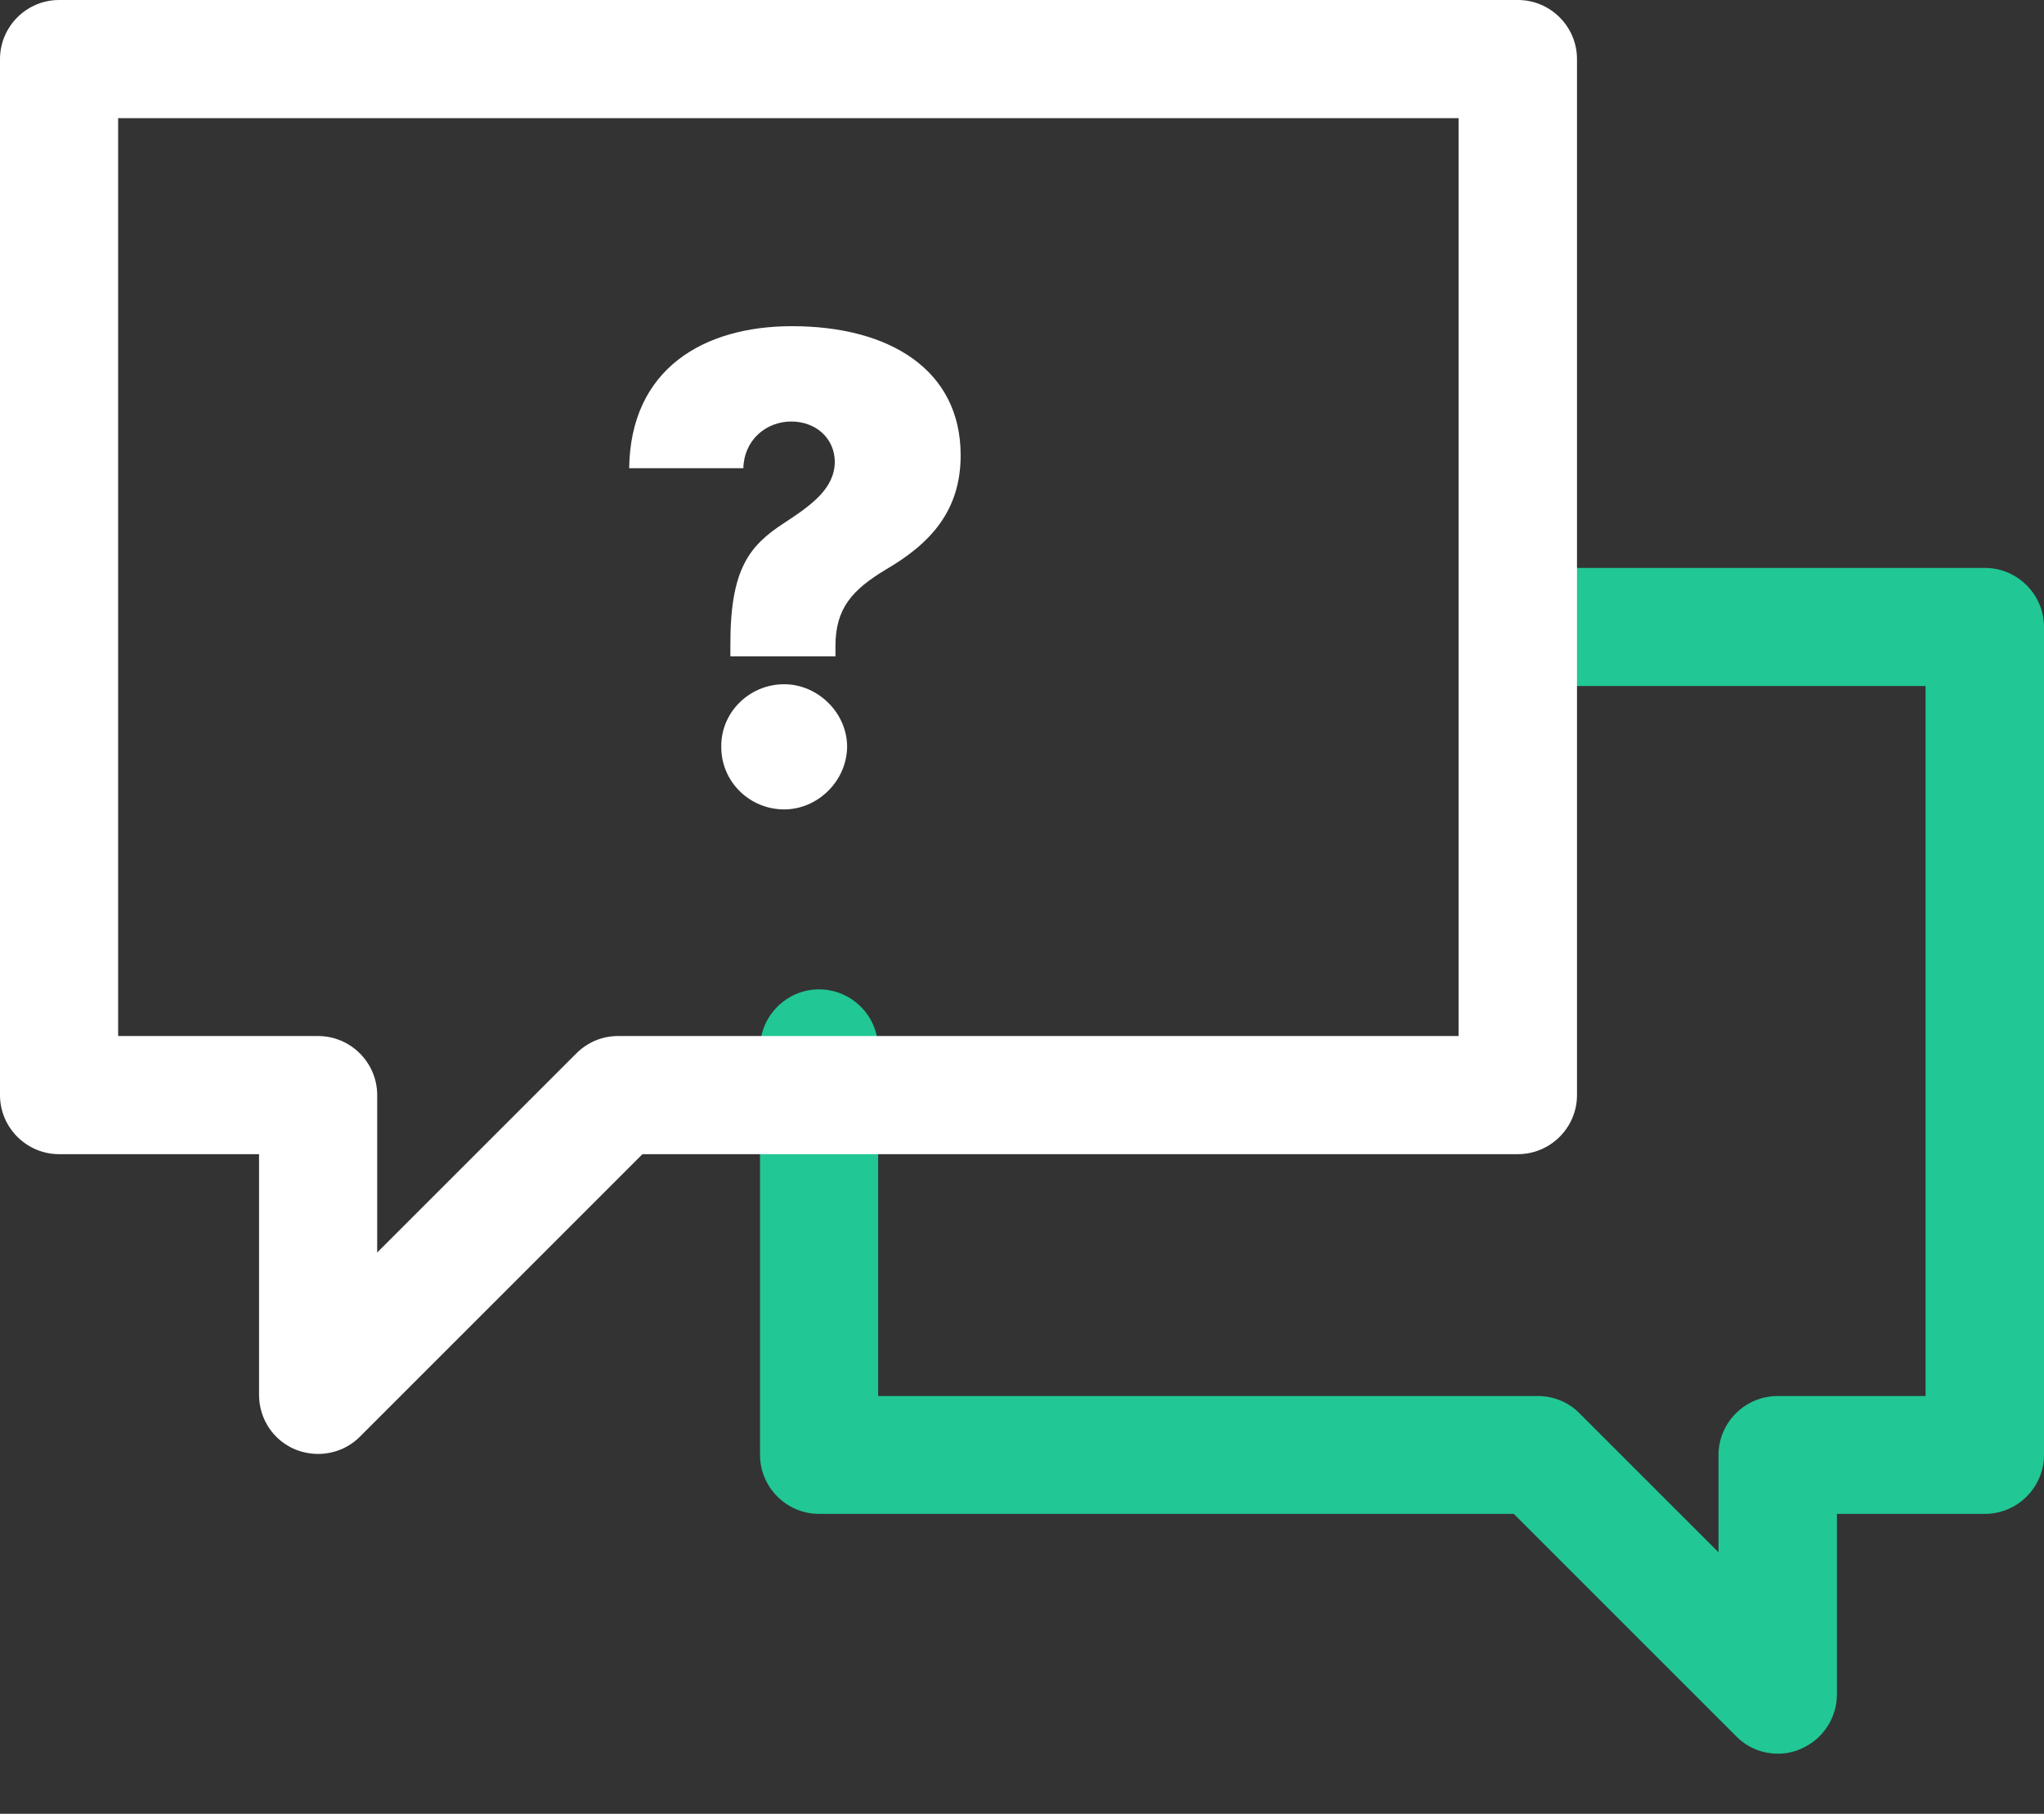
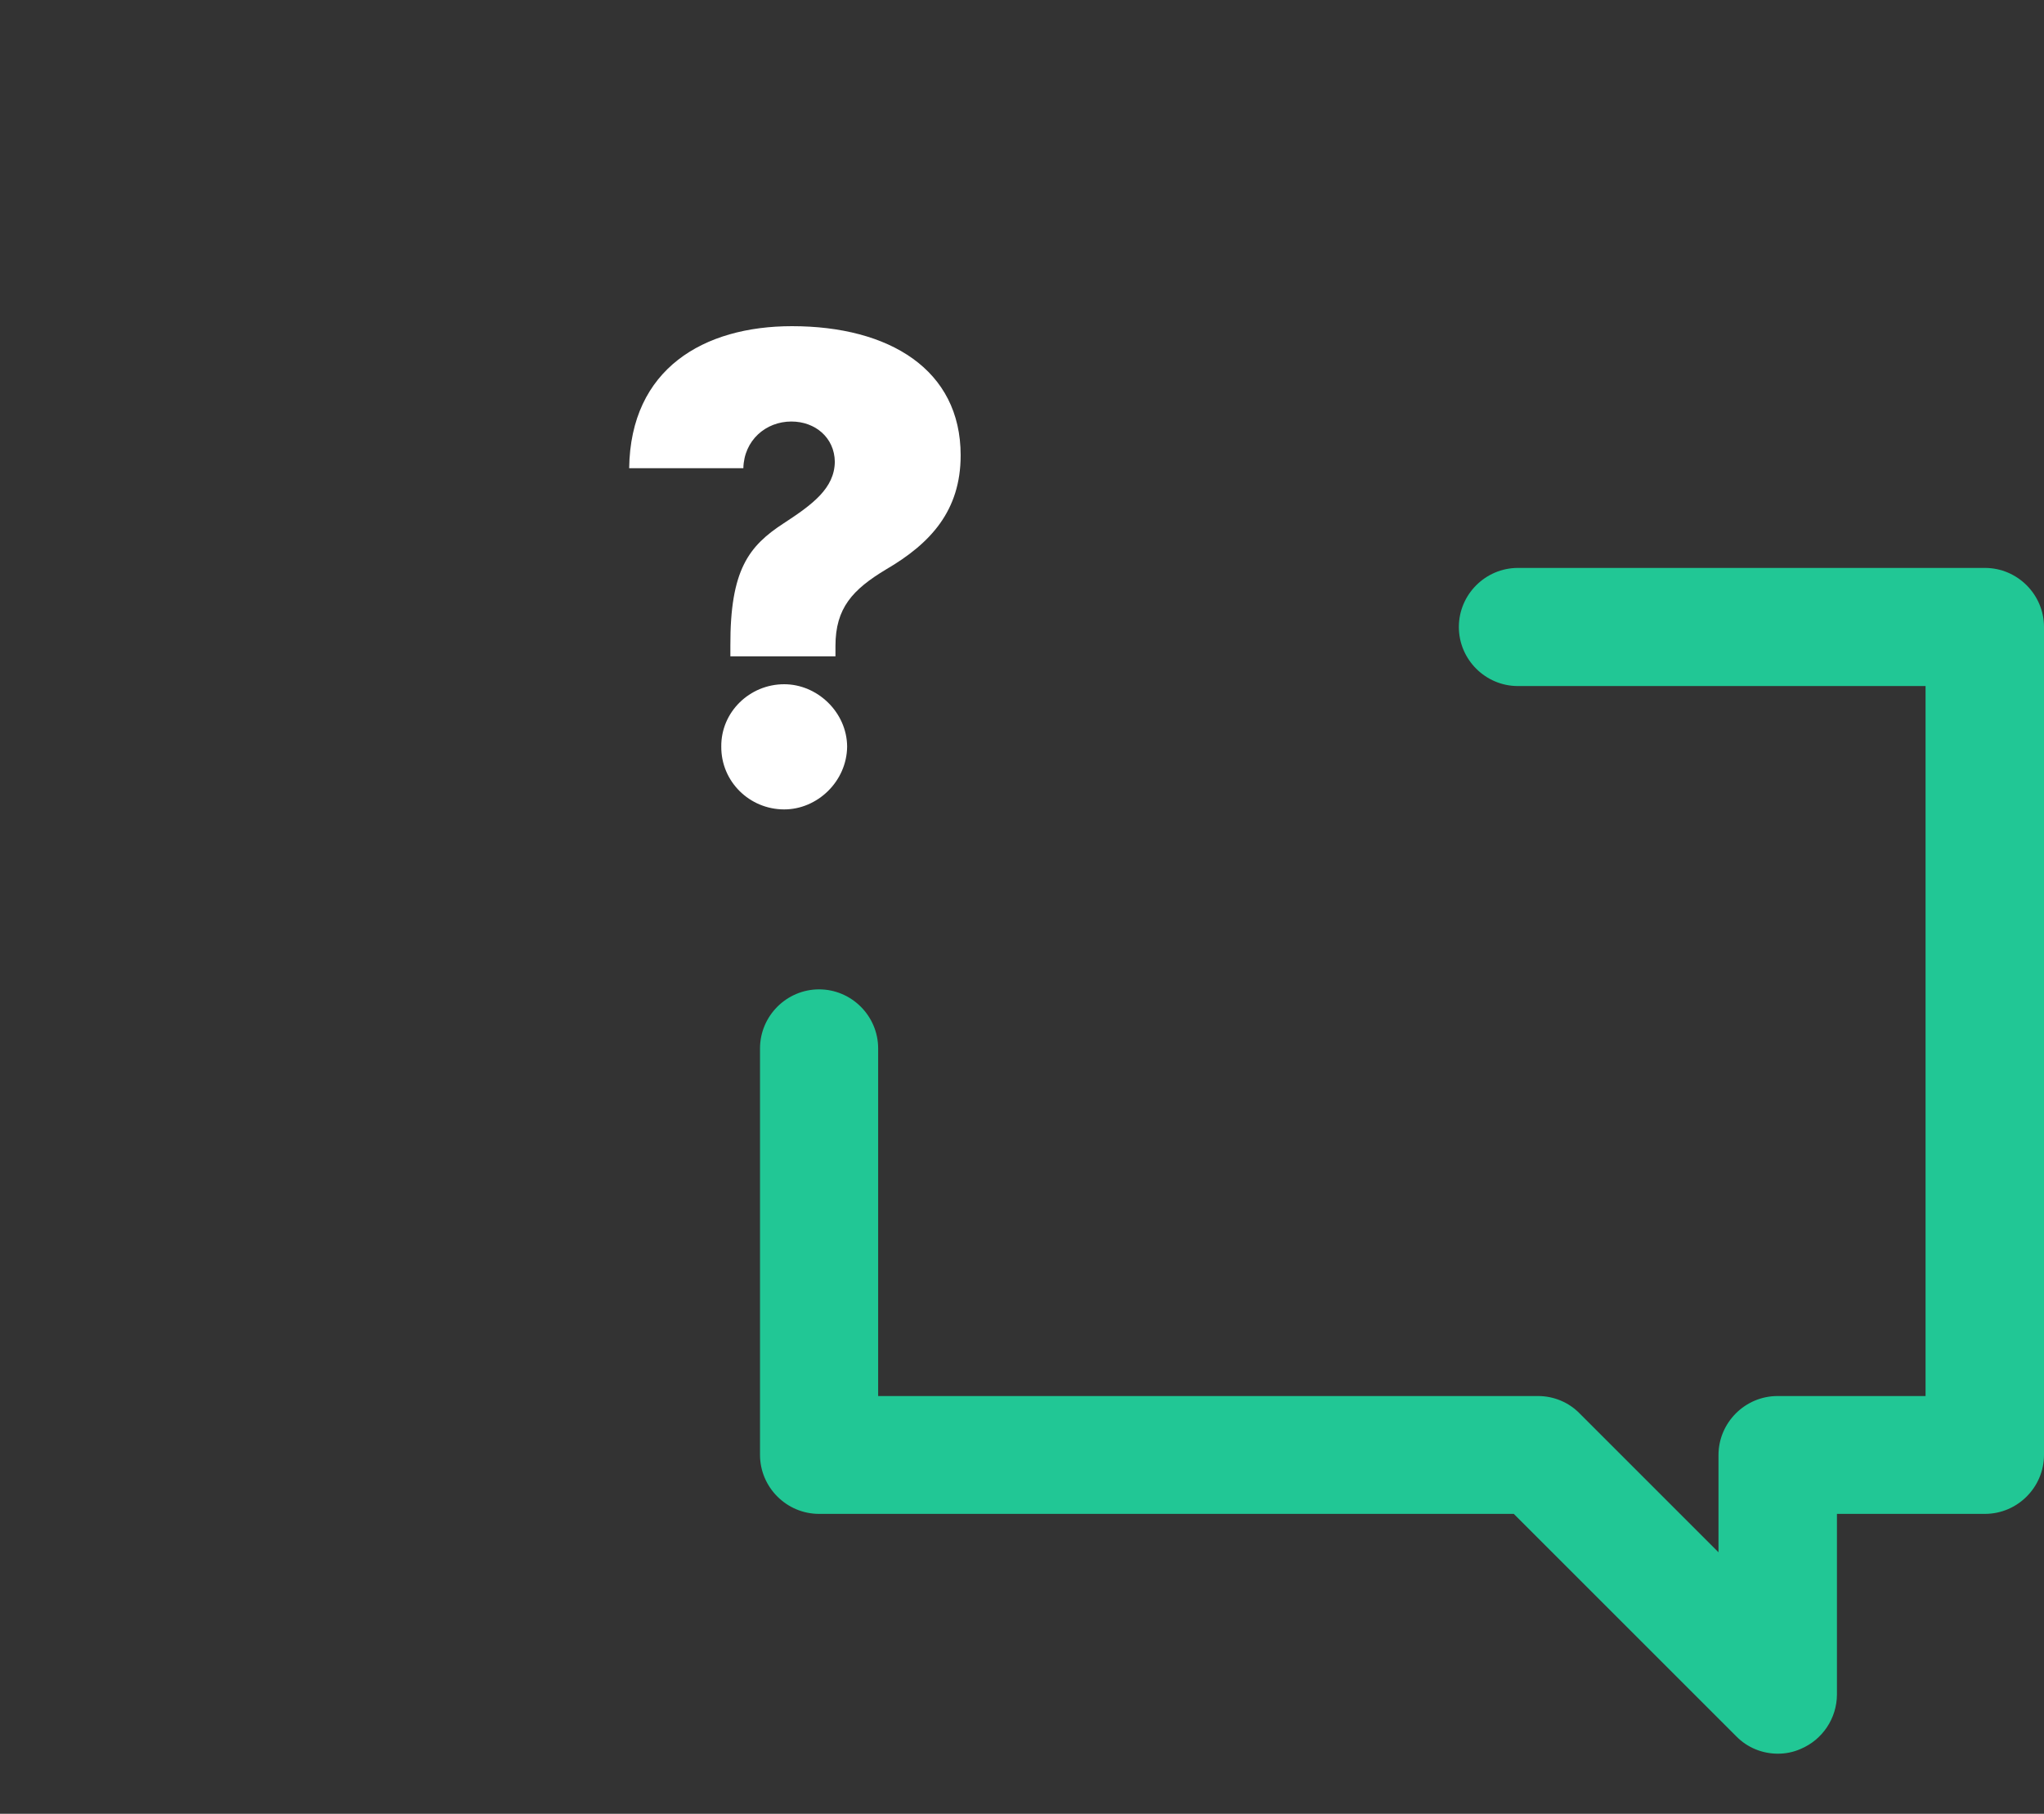
<svg xmlns="http://www.w3.org/2000/svg" width="80" height="71" viewBox="0 0 80 71" fill="none">
  <rect x="0" y="0" width="80" height="71" fill="#333333" stroke="none" />
  <path d="M69.584 68.647C68.983 68.647 68.393 68.416 67.954 67.965L59.248 59.26H32.058C30.786 59.26 29.746 58.22 29.746 56.948V41.041C29.746 39.769 30.786 38.728 32.058 38.728C33.329 38.728 34.37 39.769 34.37 41.041V54.647H60.197C60.809 54.647 61.399 54.89 61.827 55.33L67.26 60.763V56.959C67.26 55.688 68.3 54.647 69.572 54.647H75.364V26.855H59.41C58.139 26.855 57.098 25.815 57.098 24.543C57.098 23.272 58.139 22.231 59.41 22.231H77.688C78.96 22.231 80 23.272 80 24.543V56.948C80 58.22 78.96 59.26 77.688 59.26H71.896V66.324C71.896 67.26 71.329 68.104 70.474 68.462C70.185 68.59 69.884 68.647 69.584 68.647Z" fill="#21C795" />
-   <path d="M12.451 56.913C12.15 56.913 11.85 56.855 11.561 56.74C10.694 56.382 10.139 55.538 10.139 54.601V45.179H2.312C1.04 45.179 0 44.139 0 42.867V2.312C0 1.04 1.04 0 2.312 0H59.41C60.682 0 61.722 1.04 61.722 2.312V42.867C61.722 44.139 60.682 45.179 59.41 45.179H25.145L14.081 56.243C13.642 56.682 13.052 56.913 12.451 56.913ZM4.624 40.555H12.451C13.723 40.555 14.763 41.595 14.763 42.867V49.029L22.555 41.237C22.994 40.798 23.572 40.555 24.185 40.555H57.087V4.624H4.624V40.555Z" fill="white" />
  <path d="M28.586 25.285C28.573 22.302 29.309 21.375 30.668 20.487C31.798 19.75 32.661 19.116 32.674 18.075C32.661 17.135 31.912 16.5 30.973 16.5C29.97 16.5 29.119 17.237 29.094 18.328H24.625C24.676 14.431 27.545 12.768 30.998 12.768C34.806 12.768 37.599 14.469 37.599 17.821C37.599 19.992 36.419 21.274 34.68 22.289C33.372 23.076 32.699 23.8 32.699 25.285V25.692H28.586V25.285ZM28.23 29.221C28.218 27.875 29.335 26.784 30.693 26.784C31.988 26.784 33.143 27.875 33.156 29.221C33.143 30.592 31.988 31.684 30.693 31.684C29.335 31.684 28.218 30.592 28.23 29.221Z" fill="white" />
</svg>